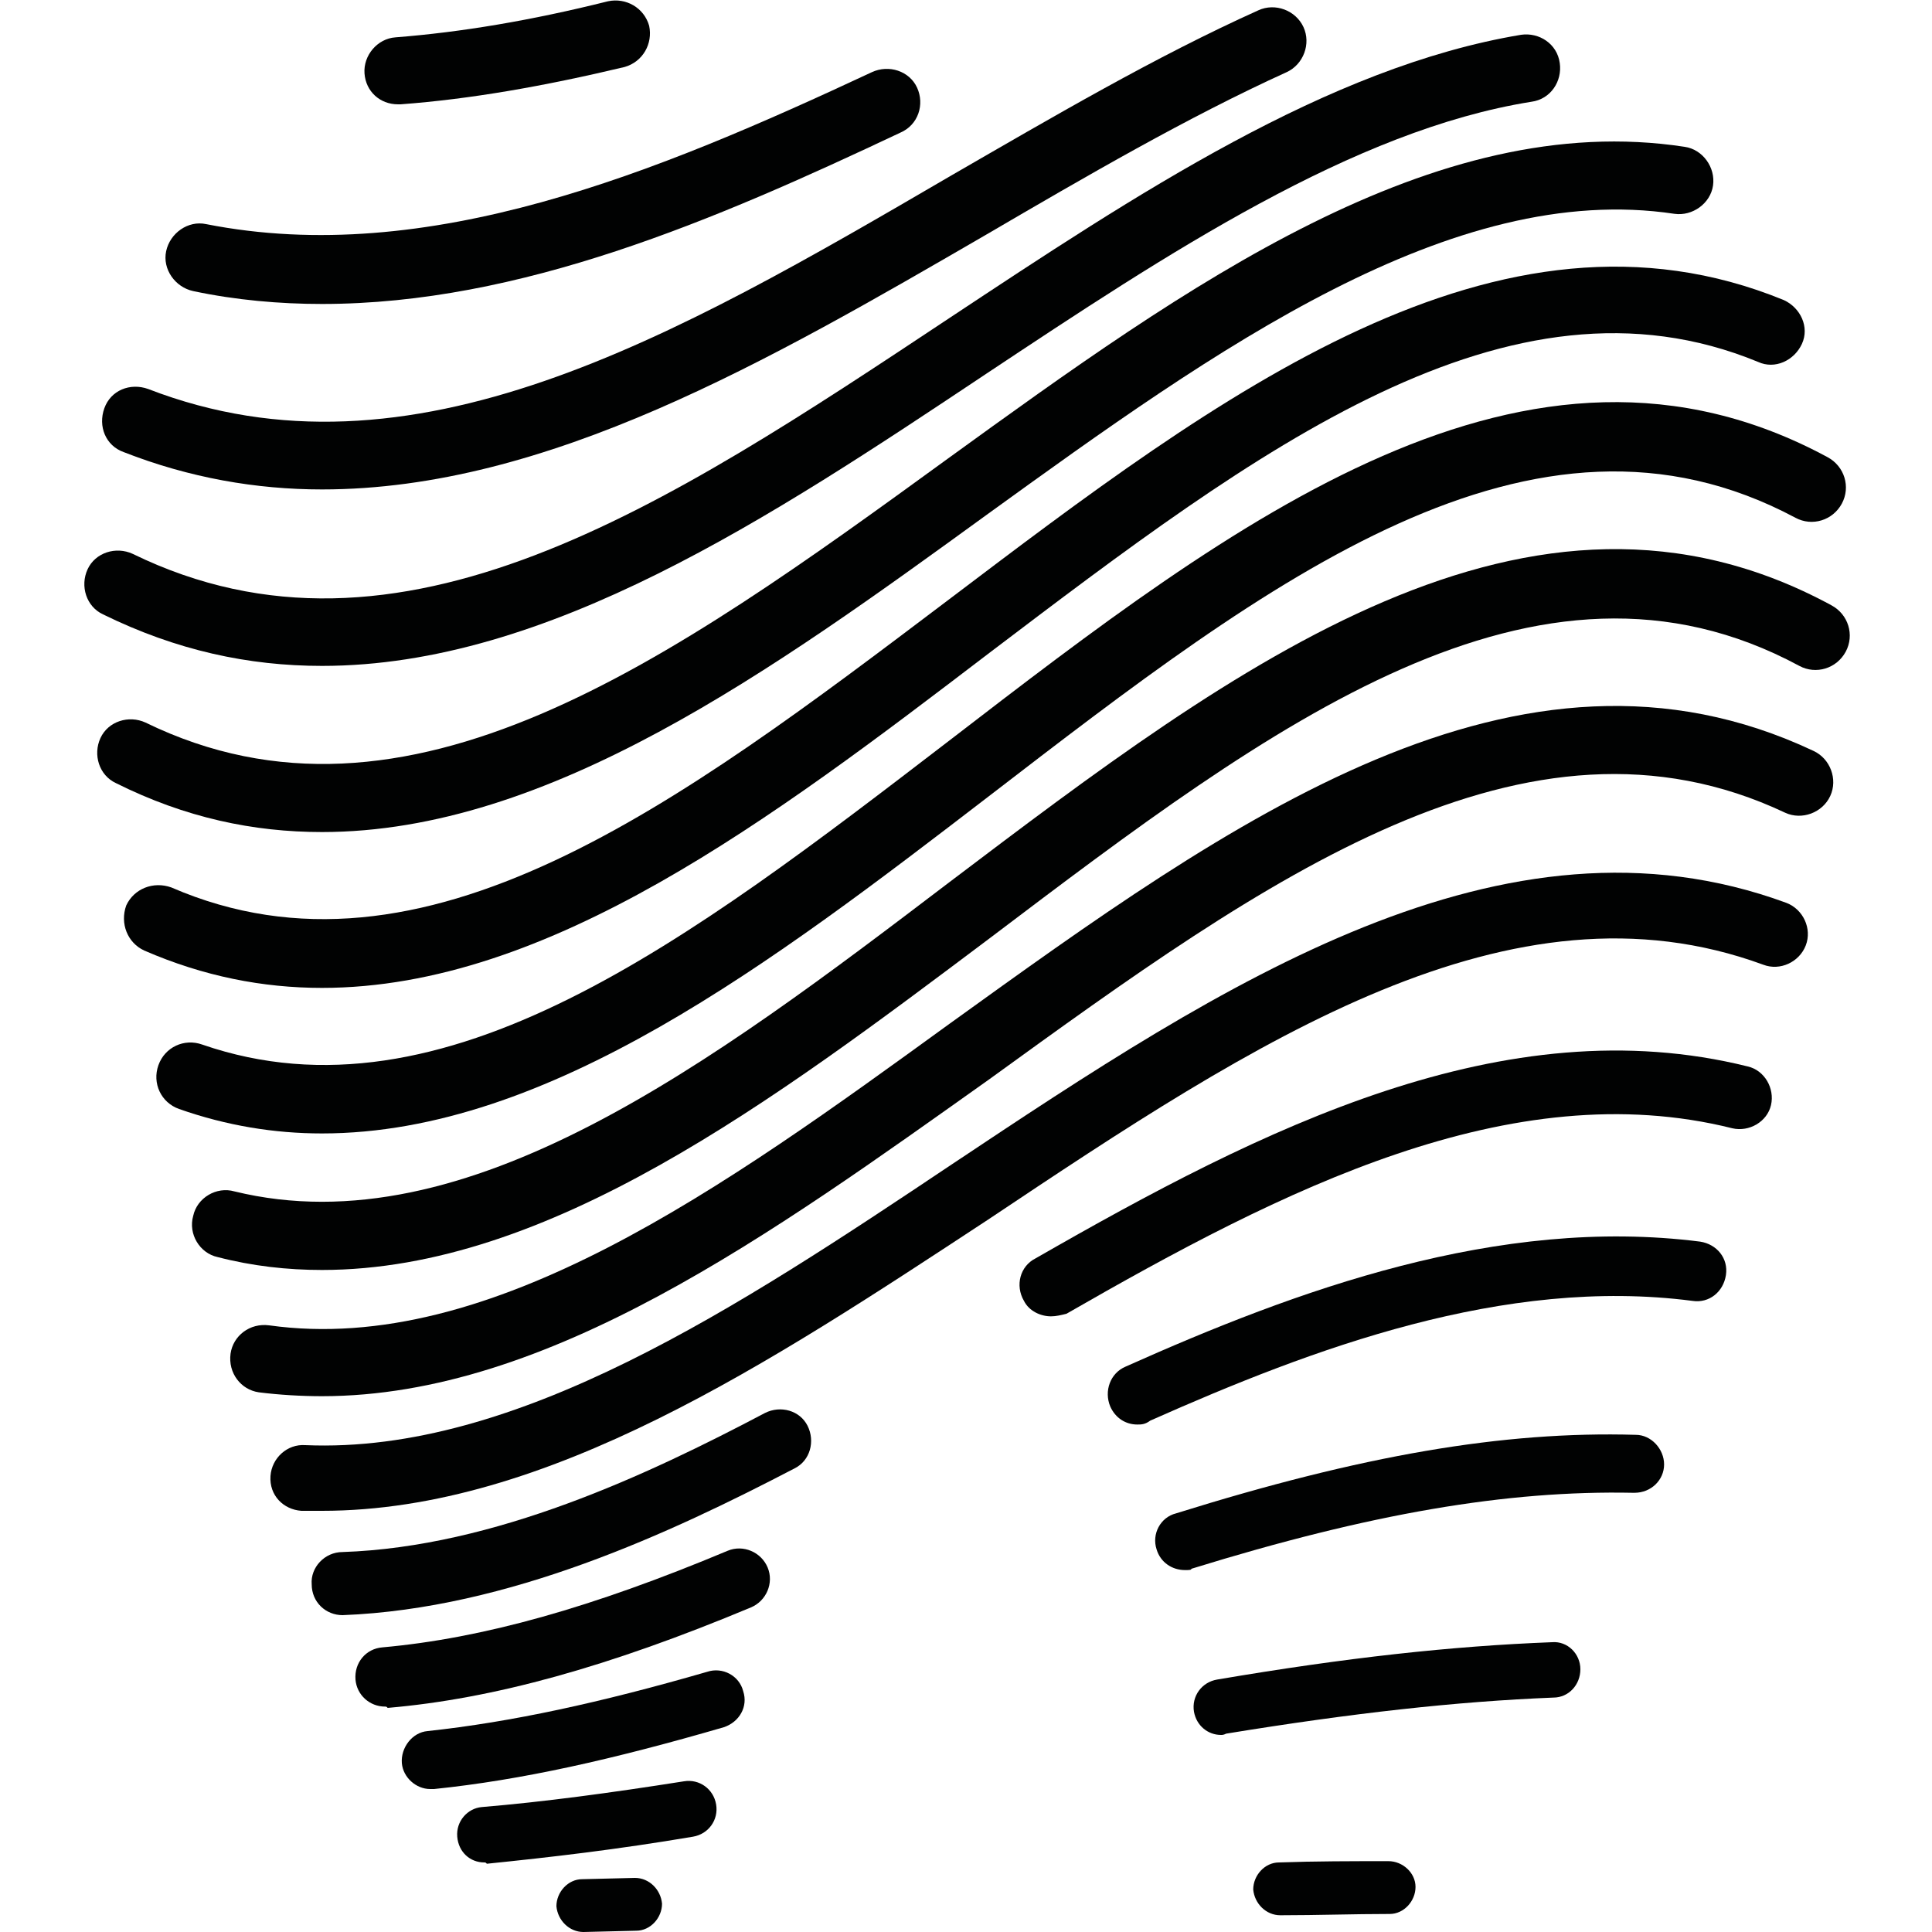
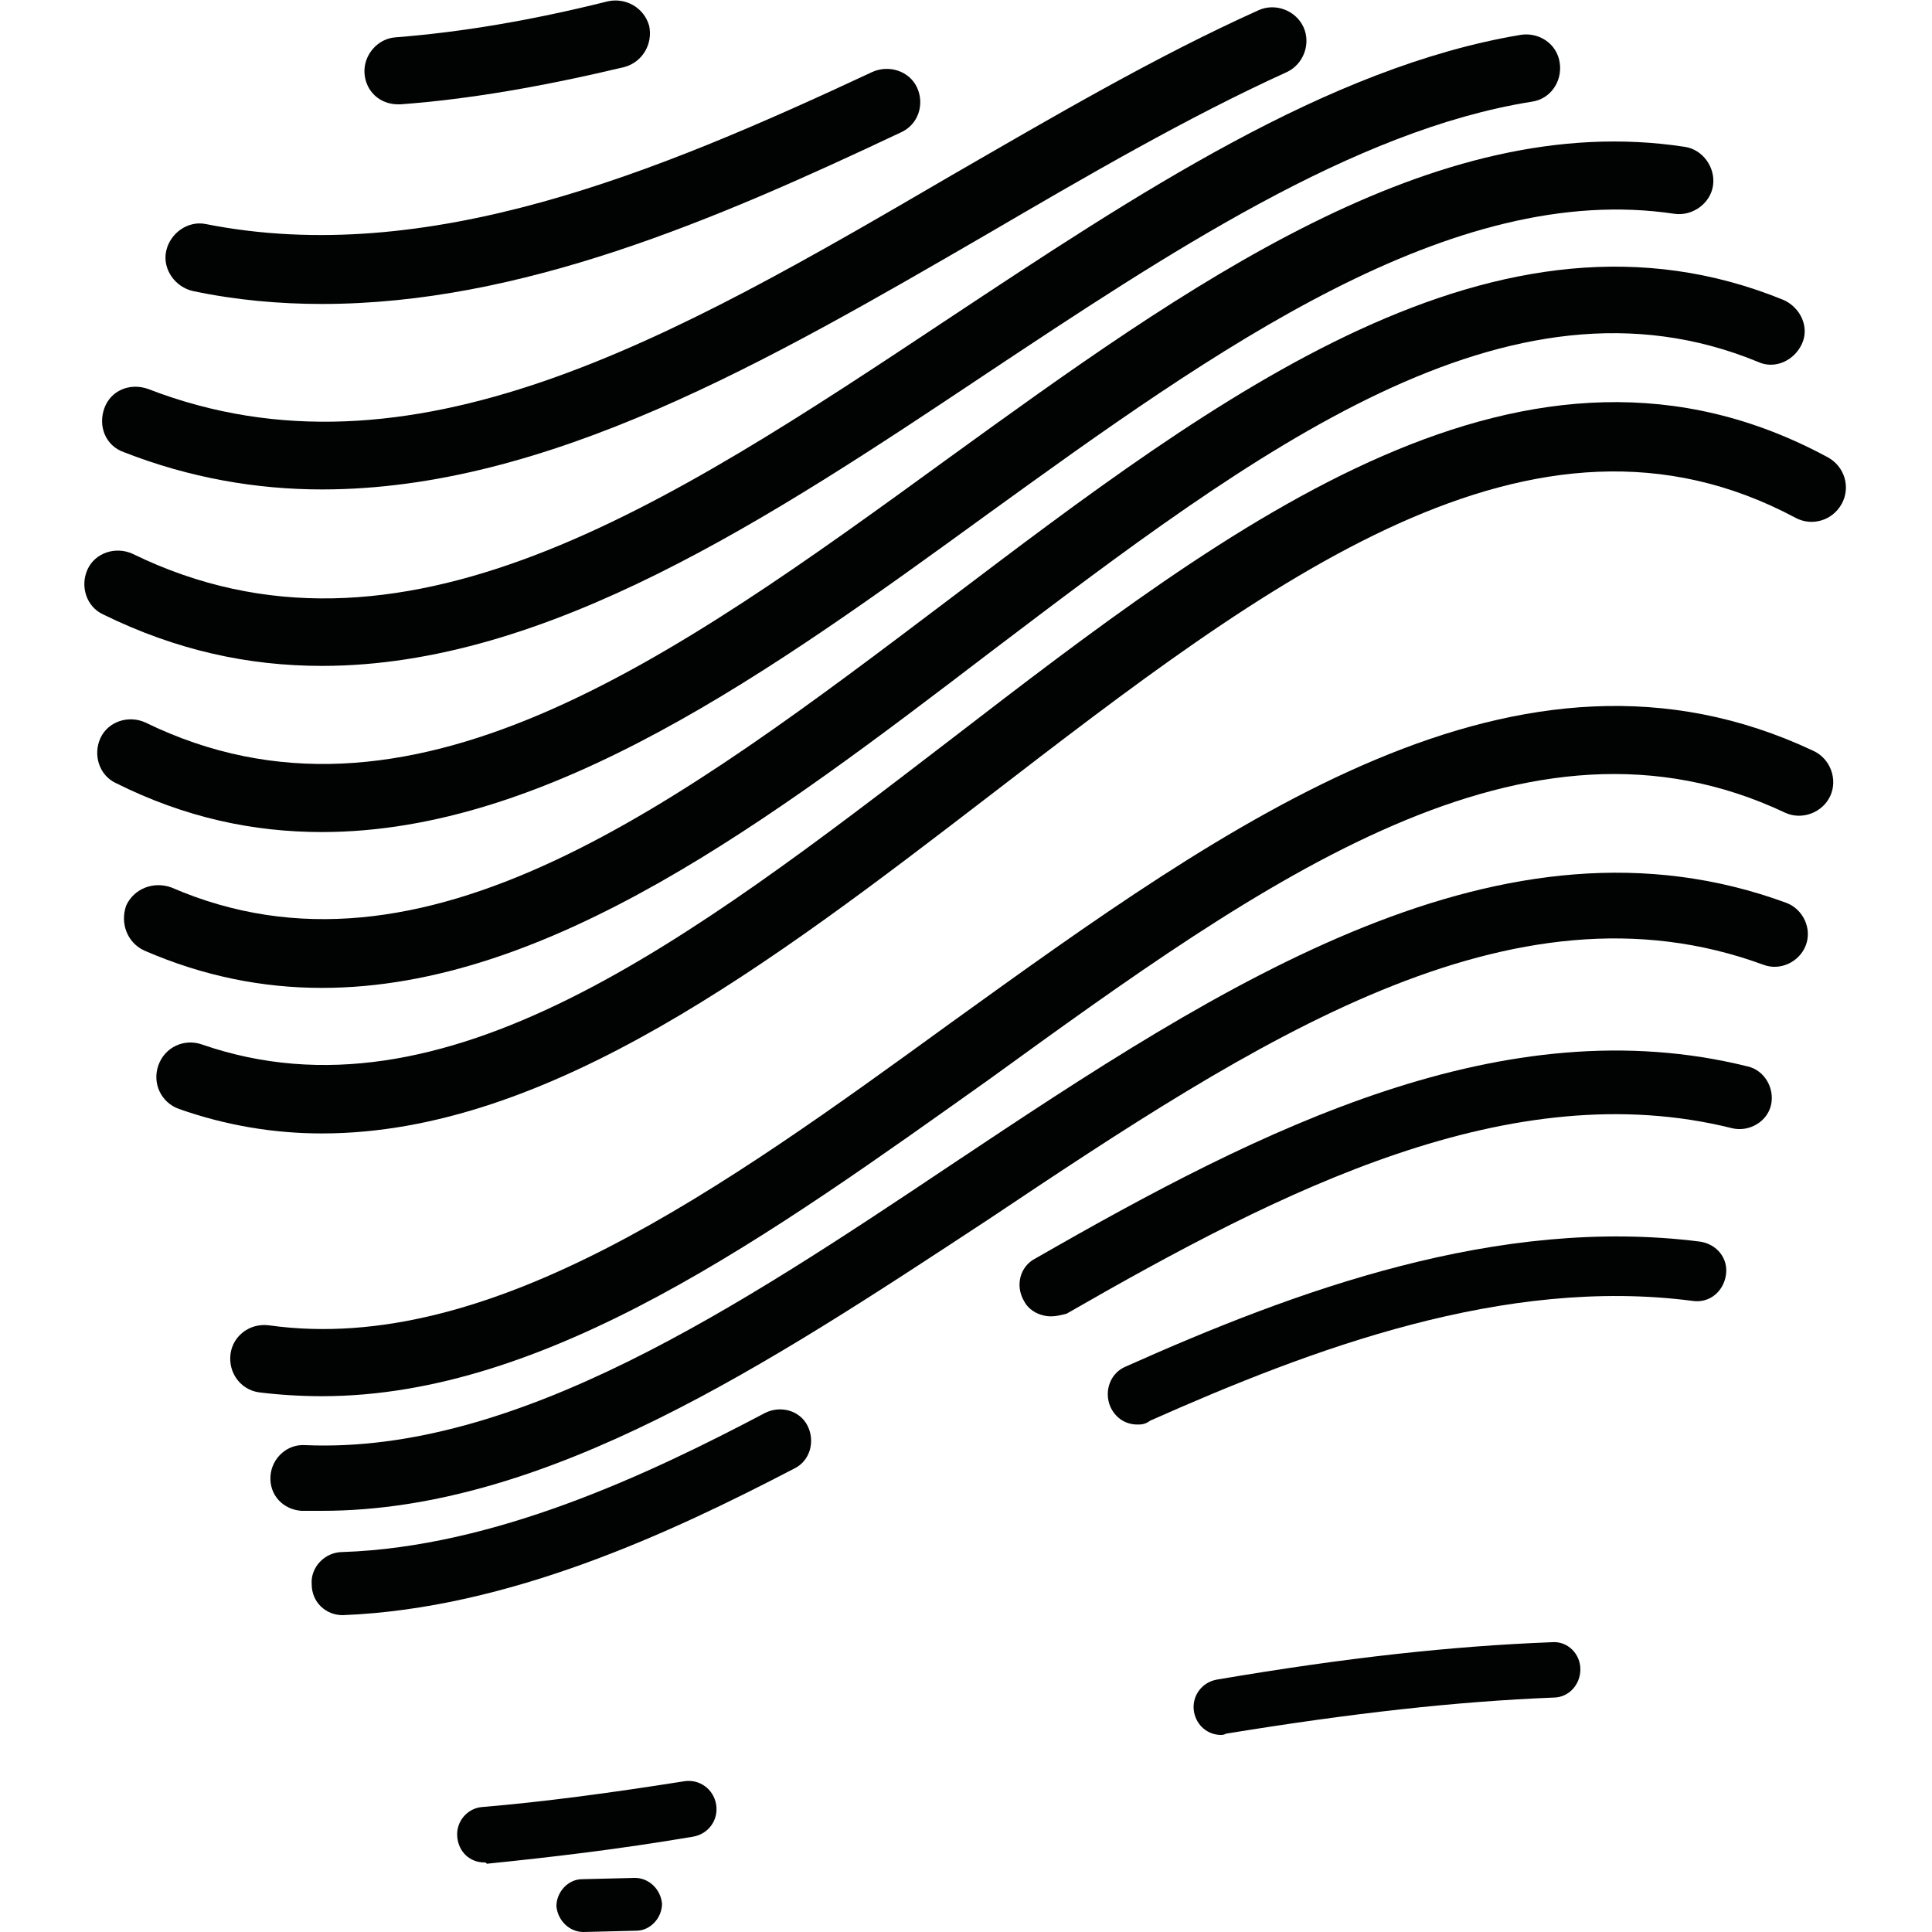
<svg xmlns="http://www.w3.org/2000/svg" version="1.1" id="Laag_1" x="0px" y="0px" viewBox="0 0 150 150" style="enable-background:new 0 0 150 150;" xml:space="preserve">
  <style type="text/css">
	.st0{fill:#010202;}
</style>
  <g>
    <g>
      <path class="st0" d="M25,38c-5.1,0-10.3-0.9-15.4-2.9c-1.4-0.5-2-2-1.5-3.4c0.5-1.4,2-2,3.4-1.5c20.4,7.9,40.8-4,62.4-16.6    c7.8-4.5,15.8-9.2,23.8-12.8c1.3-0.6,2.9,0,3.5,1.3c0.6,1.3,0,2.9-1.3,3.5c-7.7,3.5-15.6,8.1-23.3,12.6C59.7,28,42.5,38,25,38z" />
    </g>
    <g>
      <path class="st0" d="M25,23.6c-3.3,0-6.7-0.3-10-1c-1.4-0.3-2.4-1.7-2.1-3.1c0.3-1.4,1.7-2.4,3.1-2.1c17.2,3.4,35-4,51.7-11.8    C69,5,70.6,5.5,71.2,6.8c0.6,1.3,0.1,2.9-1.3,3.5C55.5,17.1,40.4,23.6,25,23.6z" />
    </g>
    <g>
      <path class="st0" d="M30.9,8.1c-1.4,0-2.5-1-2.6-2.4c-0.1-1.4,1-2.7,2.4-2.8c5.1-0.4,10.5-1.3,16.5-2.8c1.4-0.3,2.8,0.5,3.2,1.9    c0.3,1.4-0.5,2.8-1.9,3.2c-6.3,1.5-12,2.5-17.4,2.9C31,8.1,31,8.1,30.9,8.1z" />
    </g>
    <g>
      <path class="st0" d="M25,64.6c-5.3,0-10.6-1.1-16-3.8c-1.3-0.6-1.8-2.2-1.2-3.5c0.6-1.3,2.2-1.8,3.5-1.2    C31.6,66,52,51.3,73.6,35.6c18.5-13.4,37.7-27.2,57.2-24.2c1.4,0.2,2.4,1.6,2.2,3c-0.2,1.4-1.6,2.4-3,2.2    C112.7,14,94.4,27.1,76.7,39.9C59.9,52.1,42.6,64.6,25,64.6z" />
    </g>
    <g>
      <path class="st0" d="M25,51.7c-5.7,0-11.3-1.2-17-4c-1.3-0.6-1.8-2.2-1.2-3.5c0.6-1.3,2.2-1.8,3.5-1.2    c20.7,10.1,41.4-3.7,63.4-18.3c14.5-9.6,29.4-19.5,44.4-22c1.4-0.2,2.8,0.7,3,2.2c0.2,1.4-0.7,2.8-2.2,3    C105.1,10.1,90.6,19.7,76.6,29C59.8,40.2,42.5,51.7,25,51.7z" />
    </g>
    <g>
-       <path class="st0" d="M29.9,132.5c-1.2,0-2.2-0.9-2.3-2.1c-0.1-1.3,0.8-2.4,2.1-2.5c7.8-0.7,16.3-3.1,26.8-7.5    c1.2-0.5,2.6,0.1,3.1,1.3c0.5,1.2-0.1,2.6-1.3,3.1c-11,4.6-20,7.1-28.2,7.8C30,132.5,30,132.5,29.9,132.5z" />
-     </g>
+       </g>
    <g>
-       <path class="st0" d="M33.4,138.9c-1.1,0-2.1-0.9-2.2-2c-0.1-1.2,0.8-2.4,2-2.5c6.5-0.7,13.4-2.2,21.7-4.6c1.2-0.4,2.5,0.3,2.8,1.5    c0.4,1.2-0.3,2.4-1.5,2.8c-8.6,2.5-15.7,4.1-22.5,4.8C33.6,138.9,33.5,138.9,33.4,138.9z" />
-     </g>
+       </g>
    <g>
      <path class="st0" d="M45.3,150c-1.1,0-2-0.9-2.1-2c0-1.1,0.9-2.1,2-2.1l4.1-0.1c0,0,0,0,0,0c1.1,0,2,0.9,2.1,2    c0,1.1-0.9,2.1-2,2.1L45.3,150C45.3,150,45.3,150,45.3,150z" />
    </g>
    <g>
      <path class="st0" d="M37.6,144.6c-1.1,0-2-0.8-2.1-2c-0.1-1.2,0.8-2.2,1.9-2.3c4.8-0.4,10-1.1,15.7-2c1.2-0.2,2.3,0.6,2.5,1.8    c0.2,1.2-0.6,2.3-1.8,2.5c-5.9,1-11.1,1.6-16,2.1C37.7,144.6,37.7,144.6,37.6,144.6z" />
    </g>
    <g>
      <path class="st0" d="M25,76.7c-4.6,0-9.2-0.9-13.8-2.9c-1.3-0.6-1.9-2.1-1.4-3.5c0.6-1.3,2.1-1.9,3.5-1.4    c19.6,8.5,39.4-6.5,60.3-22.3c21-15.9,42.7-32.4,64.9-23.3c1.3,0.6,2,2.1,1.4,3.4c-0.6,1.3-2.1,2-3.4,1.4    c-19.4-8-39,6.9-59.7,22.6C59.9,63.6,42.6,76.7,25,76.7z" />
    </g>
    <g>
      <path class="st0" d="M26.6,125.4c-1.3,0-2.4-1-2.4-2.4c-0.1-1.3,1-2.5,2.4-2.5c11.8-0.4,23.7-6,32.8-10.8c1.2-0.6,2.7-0.2,3.3,1    c0.6,1.2,0.2,2.7-1,3.3C52.1,119,39.5,124.9,26.6,125.4C26.7,125.4,26.7,125.4,26.6,125.4z" />
    </g>
    <g>
      <path class="st0" d="M94.8,134.7c-1,0-1.9-0.7-2.1-1.8c-0.2-1.2,0.6-2.3,1.8-2.5c10-1.7,18.2-2.6,26-2.9c1.2-0.1,2.2,0.9,2.2,2.1    c0,1.2-0.9,2.2-2.1,2.2c-7.5,0.3-15.6,1.2-25.4,2.8C95,134.7,94.9,134.7,94.8,134.7z" />
    </g>
    <g>
-       <path class="st0" d="M99.4,148.7c-1.1,0-2-0.9-2.1-2c0-1.1,0.9-2.1,2-2.1c2.8-0.1,5.7-0.1,8.5-0.1c0,0,0,0,0,0    c1.1,0,2.1,0.9,2.1,2c0,1.1-0.9,2.1-2,2.1C105.1,148.6,102.3,148.7,99.4,148.7C99.5,148.7,99.5,148.7,99.4,148.7z" />
-     </g>
+       </g>
    <g>
      <path class="st0" d="M25,88c-3.7,0-7.4-0.6-11.1-1.9c-1.4-0.5-2.1-2-1.6-3.4c0.5-1.4,2-2.1,3.4-1.6c18.8,6.5,37.8-8.1,58-23.6    c22.1-17,44.9-34.6,68.2-22c1.3,0.7,1.8,2.3,1.1,3.6c-0.7,1.3-2.3,1.8-3.6,1.1C119,29.3,98.5,45.1,76.8,61.8    C60,74.7,42.6,88,25,88z" />
    </g>
    <g>
      <path class="st0" d="M88.3,110.6c-0.9,0-1.7-0.5-2.1-1.4c-0.5-1.2,0-2.6,1.2-3.1c13.2-5.9,28.9-11.7,44.6-9.7    c1.3,0.2,2.2,1.3,2,2.6c-0.2,1.3-1.3,2.2-2.6,2c-14.6-1.9-29.5,3.7-42.1,9.3C88.9,110.6,88.6,110.6,88.3,110.6z" />
    </g>
    <g>
      <path class="st0" d="M81.6,102.2c-0.8,0-1.7-0.4-2.1-1.2c-0.7-1.2-0.3-2.7,0.9-3.3c17.6-10.1,36.4-19.6,55.3-14.9    c1.3,0.3,2.1,1.7,1.8,3c-0.3,1.3-1.7,2.1-3,1.8c-17.2-4.3-35,4.8-51.7,14.4C82.4,102.1,82,102.2,81.6,102.2z" />
    </g>
    <g>
-       <path class="st0" d="M92,121.9c-1,0-1.9-0.6-2.2-1.6c-0.4-1.2,0.3-2.5,1.5-2.8c14.4-4.5,25.4-6.4,35.7-6.1c1.2,0,2.2,1.1,2.2,2.3    c0,1.2-1,2.2-2.3,2.2c0,0,0,0-0.1,0c-9.8-0.2-20.4,1.6-34.3,5.9C92.5,121.9,92.3,121.9,92,121.9z" />
-     </g>
+       </g>
    <g>
-       <path class="st0" d="M25,98.6c-2.7,0-5.4-0.3-8.1-1c-1.4-0.3-2.3-1.8-1.9-3.2c0.3-1.4,1.8-2.3,3.2-1.9c18,4.4,37.1-10,55.5-24    c22.2-16.8,45.1-34.2,68.5-21.5c1.3,0.7,1.8,2.3,1.1,3.6c-0.7,1.3-2.3,1.8-3.6,1.1c-20.4-11-41,4.6-62.8,21.1    C60,85.5,42.6,98.6,25,98.6z" />
-     </g>
+       </g>
    <g>
      <path class="st0" d="M25,117.3c-0.5,0-1.1,0-1.6,0c-1.4-0.1-2.5-1.2-2.4-2.7c0.1-1.4,1.3-2.5,2.7-2.4    c16.4,0.7,33.6-10.7,50.2-21.8c21-14,42.8-28.4,64.8-20.3c1.3,0.5,2,2,1.5,3.3c-0.5,1.3-2,2-3.3,1.5c-19.6-7.2-39.4,5.9-60.2,19.8    C59.8,105.8,42.5,117.3,25,117.3z" />
    </g>
    <g>
      <path class="st0" d="M25,108.4c-1.6,0-3.3-0.1-4.9-0.3c-1.4-0.2-2.4-1.5-2.2-3c0.2-1.4,1.5-2.4,3-2.2    c17.2,2.4,35.3-10.7,52.8-23.4c21.8-15.7,44.2-32,67.1-21.2c1.3,0.6,1.9,2.2,1.3,3.5c-0.6,1.3-2.2,1.9-3.5,1.3    c-20.1-9.5-40.4,5.2-61.8,20.7C59.9,95.8,42.6,108.4,25,108.4z" />
    </g>
  </g>
</svg>